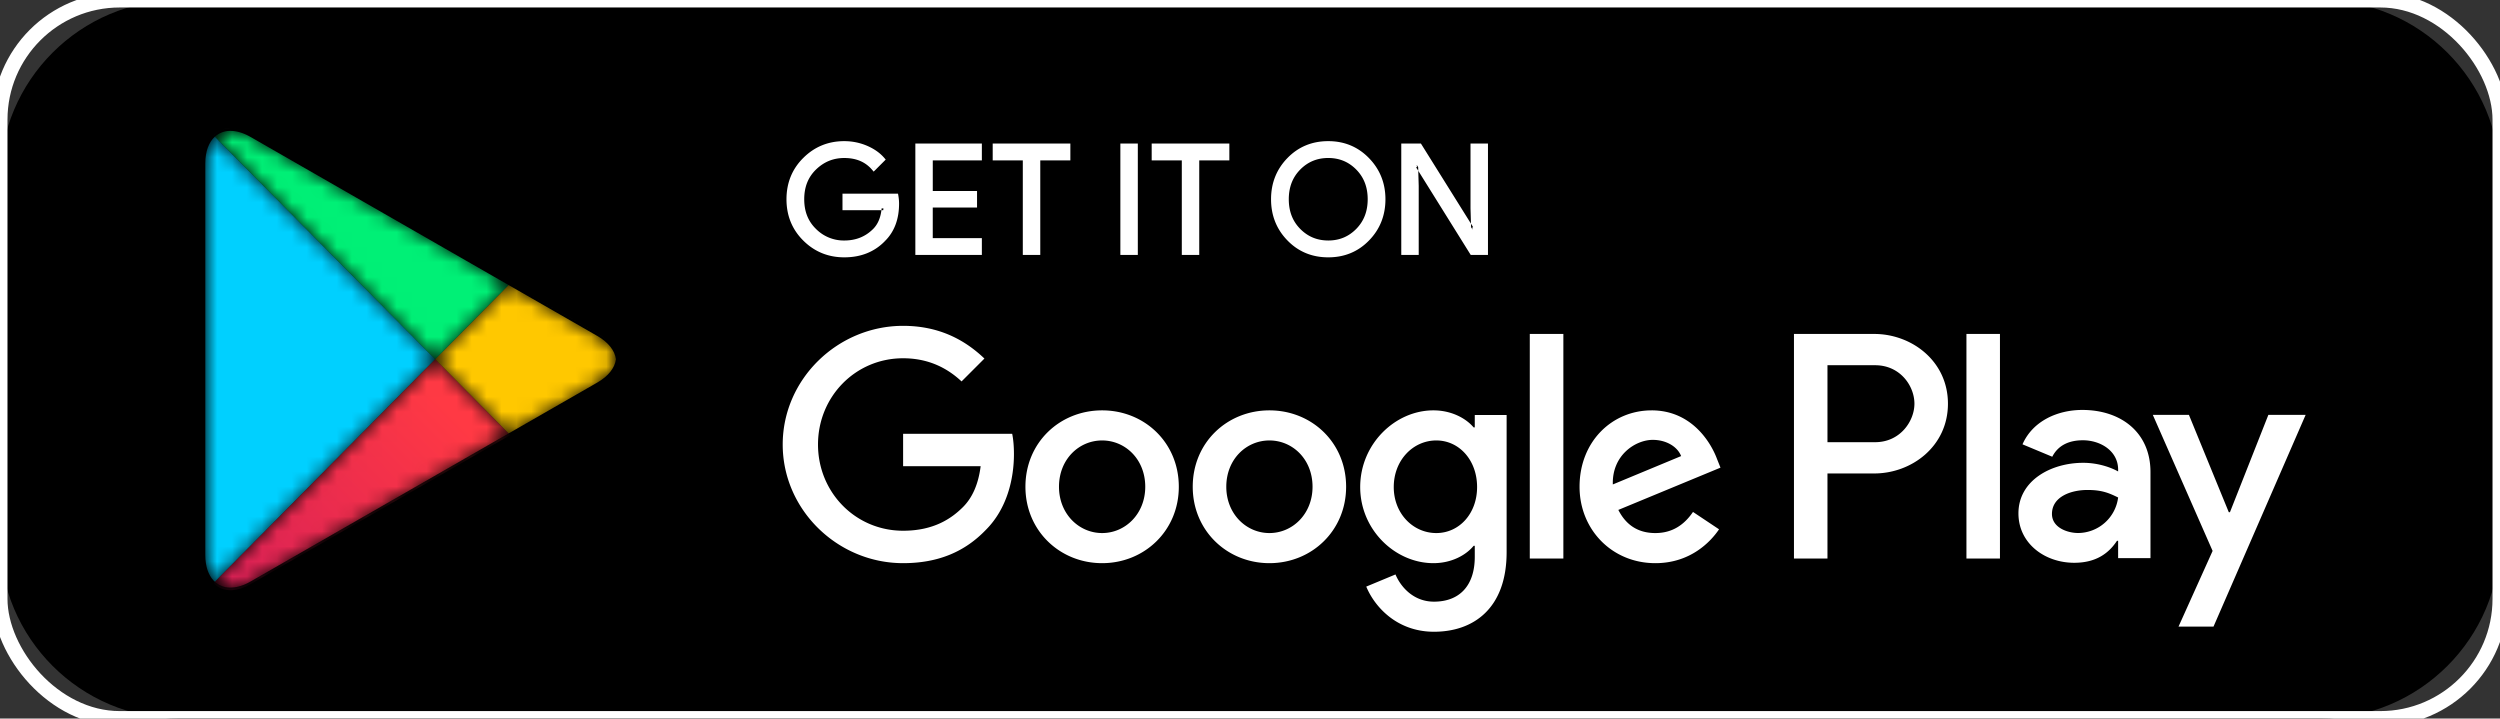
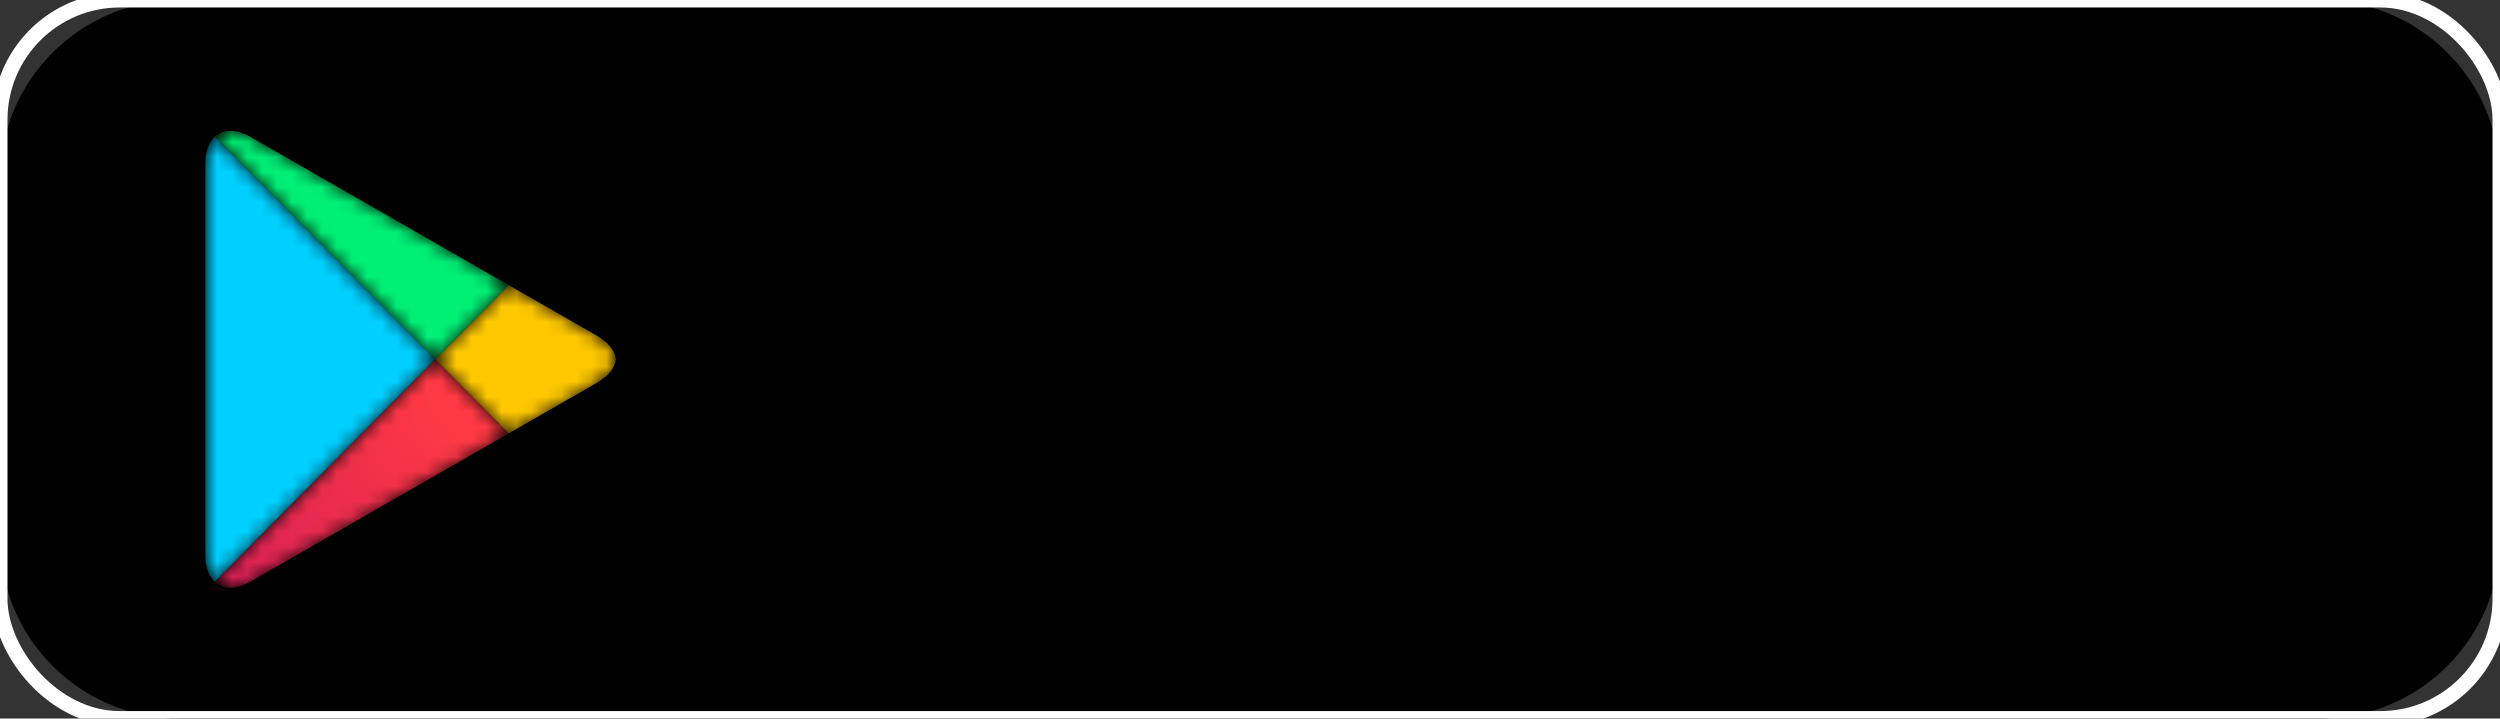
<svg xmlns="http://www.w3.org/2000/svg" fill="none" viewBox="0 0 167 48">
  <rect x="0" y="0" width="167" height="48" fill="#333333" stroke="none" />
  <linearGradient id="a" gradientUnits="userSpaceOnUse" x1="31.37" x2="9.514" y1="28.73" y2="50.283">
    <stop offset="0" stop-color="#ff3944" />
    <stop offset="1" stop-color="#c31161" />
  </linearGradient>
  <linearGradient id="b" gradientUnits="userSpaceOnUse" x1="31.36" x2="13.972" y1="32.154" y2="49.37">
    <stop offset="0" stop-color="#cc2d36" />
    <stop offset="1" stop-color="#9c0e4e" />
  </linearGradient>
  <linearGradient id="c" gradientUnits="userSpaceOnUse" x1="15.587" x2="13.566" y1="38.006" y2="40.034">
    <stop offset="0" stop-color="#df333b" />
    <stop offset="1" stop-color="#ab0f55" />
  </linearGradient>
  <mask id="d" height="30" maskUnits="userSpaceOnUse" width="17" x="13" y="9">
    <path d="m14.352 38.861-.089-.086c-.344-.37-.548-.942-.548-1.686v.176-26.535-.006.183c0-.805.237-1.411.636-1.775l14.717 14.865-14.716 14.863z" fill="#fff" />
  </mask>
  <mask id="e" height="11" maskUnits="userSpaceOnUse" width="13" x="29" y="19">
    <path d="m33.974 29.129.112-.064 5.812-3.335c.553-.318.923-.704 1.107-1.112-.184.408-.553.794-1.107 1.112l-5.813 3.335zm.001-.175-4.907-4.956 4.907-4.956 5.923 3.398c.752.432 1.175.99 1.245 1.557v.002c-.07.568-.493 1.124-1.245 1.556z" fill="#fff" />
  </mask>
  <mask id="f" height="17" maskUnits="userSpaceOnUse" width="20" x="14" y="23">
    <path d="m15.402 39.426a1.523 1.523 0 0 0 .001 0c.035 0 .071 0 .108-.002-.037.002-.074.002-.11.002zm0-.175a1.52 1.52 0 0 1 -1.05-.39l14.716-14.863 4.907 4.956-17.242 9.894c-.477.274-.929.403-1.331.403z" fill="#fff" />
  </mask>
  <mask id="g" height="16" maskUnits="userSpaceOnUse" width="21" x="14" y="8">
    <path d="m29.068 23.998-14.716-14.865a1.52 1.52 0 0 1 1.048-.389c.402 0 .854.13 1.333.403l17.242 9.895zm5.018-5.068-17.353-9.958c-.477-.273-.931-.403-1.333-.403h-.005.007c.401 0 .854.129 1.331.403z" fill="#fff" />
  </mask>
  <mask id="h" height="12" maskUnits="userSpaceOnUse" width="21" x="14" y="28">
    <path d="m15.403 39.426c-.411 0-.771-.135-1.05-.39h-.002s-.002 0-.003-.002l-.076-.075-.007-.009.088-.089c.279.255.637.39 1.049.39.402 0 .854-.13 1.331-.403l17.242-9.894.11.111-.111.064-17.24 9.894c-.436.25-.85.38-1.223.401-.037.002-.073.002-.108.002z" fill="#fff" />
  </mask>
  <mask id="i" height="1" maskUnits="userSpaceOnUse" width="1" x="14" y="38">
    <path d="m14.265 38.95h-.001l.089-.089-.088.09z" fill="#fff" />
  </mask>
  <path d="m0 12c0-6.627 5.373-12 12-12h143c6.627 0 12 5.373 12 12v24c0 6.627-5.373 12-12 12h-143c-6.627 0-12-5.373-12-12z" fill="#000" />
-   <path clip-rule="evenodd" d="m59 14.043c.005-.038.01-.076.013-.114v-.006h-.121l-.013.12h-2.601v-1.104h3.709l.018.098c.035.194.053.382.053.564 0 1.027-.308 1.865-.928 2.486l-.087-.082.085.085.002-.003c-.7.735-1.621 1.104-2.732 1.103-1.067.001-1.987-.373-2.734-1.115-.75-.741-1.128-1.672-1.127-2.766 0-1.093.377-2.024 1.127-2.764.747-.743 1.667-1.118 2.734-1.116.531 0 1.041.104 1.525.31.482.208.876.486 1.171.838l.071.085-.078.077-.726.726-.084-.1c-.455-.54-1.067-.81-1.88-.81-.729 0-1.348.251-1.882.764-.53.512-.792 1.165-.793 1.99.001.826.264 1.479.793 1.991a2.619 2.619 0 0 0 1.883.766c.777-.001 1.41-.256 1.926-.77.3-.3.487-.714.555-1.253zm-.627-2.759.081-.08.007.007zm-.083-.087.08.09-.086-.084zm7.178-.603h-.12.12v-.12zm.12 0v-1.005h-4.443v7.44h4.443v-1.124h-3.28v-2.044h2.958v-1.104h-2.957v-2.043h3.28v-.12zm3.782 6.315h-.12zm.12 0v-6.195h2.01v-1.125h-5.188v1.125h2.011v6.315h1.167zm5.47 0h.12zm0 .12h1.046v-7.439h-1.166v7.44h.12zm5.029-.12h-.12.12v-.12zm.12 0v-6.195h2.011v-1.125h-5.188v1.125h2.012v6.315h1.165zm6.66-1.533.087-.084c.514.518 1.127.771 1.87.774.744-.001 1.358-.256 1.87-.774.51-.519.765-1.17.766-1.983-.001-.812-.255-1.464-.765-1.982-.513-.518-1.127-.772-1.871-.773-.743.001-1.356.255-1.871.773h.001c-.51.517-.764 1.17-.765 1.982 0 .813.255 1.466.765 1.983h-.001l-.085.084zm4.597.603.086.083c-.727.751-1.646 1.13-2.726 1.128-1.08.001-1.998-.377-2.725-1.128-.729-.746-1.096-1.674-1.095-2.753-.001-1.078.366-2.005 1.095-2.752.727-.75 1.645-1.13 2.725-1.128 1.074-.002 1.99.379 2.721 1.132.731.75 1.1 1.676 1.1 2.748 0 1.08-.366 2.007-1.095 2.753zm7.025-.67v-.023l-.04.024h.04zm-3.74-4.272h-.041v.024l.04-.024v.12h-.037l.002.05.125.202.03 1.014v4.606h-1.165v-7.439h1.313l3.342 5.35.006.235.085.135v-.118h.037l-.002-.05-.126-.203-.03-1.013v-4.337h1.166v7.44h-1.152l-3.504-5.62-.007-.24zm-.926 5.872v-.12.12h.12zm39.872 20.4h-2.239v-15h2.239zm15.363-3.093 2.567-6.504h2.49l-6.156 14.147h-2.337l2.278-5.057-3.995-9.09h2.412l2.664 6.504zm-11.889.116c0 .907 1.023 1.273 1.757 1.273a2.714 2.714 0 0 0 2.663-2.373c-.599-.29-1.061-.502-2.046-.502-1.099 0-2.374.444-2.374 1.602zm-1.968-4.651c.695-1.583 2.374-2.297 3.995-2.297 2.567 0 4.554 1.486 4.554 4.15v5.75h-2.161v-1.158h-.077c-.522.792-1.351 1.468-2.857 1.468-1.968 0-3.725-1.294-3.725-3.301 0-2.2 2.182-3.377 4.324-3.377 1.062 0 1.929.347 2.335.578v-.153c-.019-1.236-1.196-1.931-2.354-1.931-.831 0-1.622.271-2.046 1.1zm-13.028-.143h3.185c1.674 0 2.624-1.409 2.624-2.571 0-1.185-.95-2.57-2.624-2.57h-3.185zm-2.238-7.23h5.365c2.482 0 4.921 1.797 4.921 4.659s-2.439 4.66-4.921 4.66h-3.127v5.682h-2.238v-15zm-26.734 10.227c0 1.778 1.295 3.073 2.842 3.073 1.528 0 2.725-1.295 2.725-3.073 0-1.798-1.197-3.113-2.725-3.113-1.547 0-2.842 1.315-2.842 3.113zm5.336-3.983h.076v-.832h2.128v9.165c0 3.769-2.224 5.316-4.853 5.316-2.474 0-3.963-1.662-4.524-3.016l1.953-.812c.348.831 1.198 1.818 2.571 1.818 1.683 0 2.725-1.044 2.725-2.998v-.734h-.076c-.503.619-1.47 1.16-2.687 1.16-2.553 0-4.891-2.224-4.891-5.084 0-2.882 2.338-5.123 4.89-5.123 1.219 0 2.185.541 2.688 1.14zm5.994 8.757h-2.243v-15.002h2.243zm5.972-7.926c-1.14 0-2.725 1.006-2.668 2.978l4.563-1.895c-.251-.639-1.005-1.083-1.895-1.083zm-.077-1.971c2.649 0 3.945 2.107 4.369 3.247l.232.58-6.824 2.823c.522 1.024 1.334 1.546 2.474 1.546 1.141 0 1.934-.56 2.514-1.411l1.74 1.16c-.56.832-1.914 2.262-4.254 2.262-2.899 0-5.064-2.243-5.064-5.104 0-3.036 2.184-5.103 4.813-5.103zm-50 3.73v-2.164h7.287c.078.386.117.85.117 1.352 0 1.625-.445 3.635-1.876 5.065-1.392 1.451-3.17 2.224-5.528 2.224-4.37 0-8.043-3.557-8.043-7.926 0-4.37 3.674-7.927 8.043-7.927 2.417 0 4.136.948 5.432 2.185l-1.527 1.528c-.928-.87-2.184-1.547-3.905-1.547-3.19 0-5.685 2.57-5.685 5.761 0 3.19 2.495 5.76 5.685 5.76 2.067 0 3.247-.83 4.002-1.584.618-.62 1.023-1.508 1.178-2.726h-5.18zm10.413 1.373c0 1.817 1.335 3.093 2.882 3.093 1.545 0 2.88-1.276 2.88-3.093 0-1.837-1.335-3.093-2.88-3.093-1.547 0-2.882 1.256-2.882 3.093zm-2.242 0c0-2.958 2.3-5.103 5.124-5.103 2.822 0 5.122 2.145 5.122 5.103 0 2.938-2.3 5.104-5.122 5.104-2.824 0-5.124-2.166-5.124-5.104zm13.418 0c0 1.817 1.334 3.093 2.881 3.093s2.88-1.276 2.88-3.093c0-1.837-1.333-3.093-2.88-3.093s-2.881 1.256-2.881 3.093zm-2.242 0c0-2.958 2.3-5.103 5.123-5.103s5.123 2.145 5.123 5.103c0 2.938-2.3 5.104-5.123 5.104-2.822 0-5.123-2.166-5.123-5.104z" fill="#fff" fill-rule="evenodd" />
  <g mask="url(#d)">
    <path clip-rule="evenodd" d="m14.352 38.861-.089-.086c-.344-.37-.548-.942-.548-1.686v.176-26.535-.006.183c0-.805.237-1.411.636-1.775l14.717 14.865-14.716 14.863z" fill="#00d0ff" fill-rule="evenodd" />
  </g>
  <g mask="url(#e)">
    <path clip-rule="evenodd" d="m33.974 29.129.112-.064 5.812-3.335c.553-.318.923-.704 1.107-1.112-.184.408-.553.794-1.107 1.112l-5.813 3.335zm.001-.175-4.907-4.956 4.907-4.956 5.923 3.398c.752.432 1.175.99 1.245 1.557v.002c-.07.568-.493 1.124-1.245 1.556z" fill="#ffc800" fill-rule="evenodd" />
  </g>
  <g mask="url(#f)">
    <path clip-rule="evenodd" d="m15.402 39.426a1.523 1.523 0 0 0 .001 0c.035 0 .071 0 .108-.002-.037.002-.074.002-.11.002zm0-.175a1.52 1.52 0 0 1 -1.05-.39l14.716-14.863 4.907 4.956-17.242 9.894c-.477.274-.929.403-1.331.403z" fill="url(#a)" fill-rule="evenodd" />
  </g>
  <g mask="url(#g)">
    <path clip-rule="evenodd" d="m29.068 23.998-14.716-14.865a1.52 1.52 0 0 1 1.048-.389c.402 0 .854.13 1.333.403l17.242 9.895zm5.018-5.068-17.353-9.958c-.477-.273-.931-.403-1.333-.403h-.005.007c.401 0 .854.129 1.331.403z" fill="#00f076" fill-rule="evenodd" />
  </g>
  <path clip-rule="evenodd" d="m15.511 39.424c.374-.022.788-.151 1.222-.4l17.241-9.895-17.24 9.894c-.435.25-.849.38-1.223.401z" fill="#000" fill-rule="evenodd" />
  <g mask="url(#h)">
-     <path clip-rule="evenodd" d="m15.403 39.426c-.411 0-.771-.135-1.05-.39h-.002s-.002 0-.003-.002l-.076-.075-.007-.009.088-.089c.279.255.637.39 1.049.39.402 0 .854-.13 1.331-.403l17.242-9.894.11.111-.111.064-17.24 9.894c-.436.25-.85.38-1.223.401-.037.002-.073.002-.108.002z" fill="url(#b)" fill-rule="evenodd" />
+     <path clip-rule="evenodd" d="m15.403 39.426c-.411 0-.771-.135-1.05-.39h-.002s-.002 0-.003-.002l-.076-.075-.007-.009.088-.089l17.242-9.894.11.111-.111.064-17.24 9.894c-.436.25-.85.38-1.223.401-.037.002-.073.002-.108.002z" fill="url(#b)" fill-rule="evenodd" />
  </g>
  <path clip-rule="evenodd" d="m14.263 38.95c-.344-.368-.548-.942-.548-1.684v-.002c0 .744.204 1.317.548 1.686z" fill="#000" fill-rule="evenodd" />
  <g mask="url(#i)">
    <path clip-rule="evenodd" d="m14.265 38.95h-.001l.089-.089-.088.09z" fill="url(#c)" fill-rule="evenodd" />
  </g>
  <g clip-rule="evenodd" fill-rule="evenodd">
-     <path d="m41.005 24.618a1.502 1.502 0 0 1 0 0z" fill="#000" />
    <path d="m41.143 23.998v-.001c-.001-.628-.416-1.255-1.245-1.73l-5.812-3.337 5.812 3.335c.83.477 1.246 1.105 1.245 1.733zm-27.422-13.48c.068-1.232.732-1.945 1.67-1.949a1.518 1.518 0 0 0 -1.039.389l-.002.004c-.03.026-.059.055-.086.084-.311.333-.508.832-.543 1.472z" fill="#404040" />
  </g>
  <rect x="0" y="0" width="167" height="48" rx="8" fill="none" stroke="#fff" stroke-width="1" />
</svg>